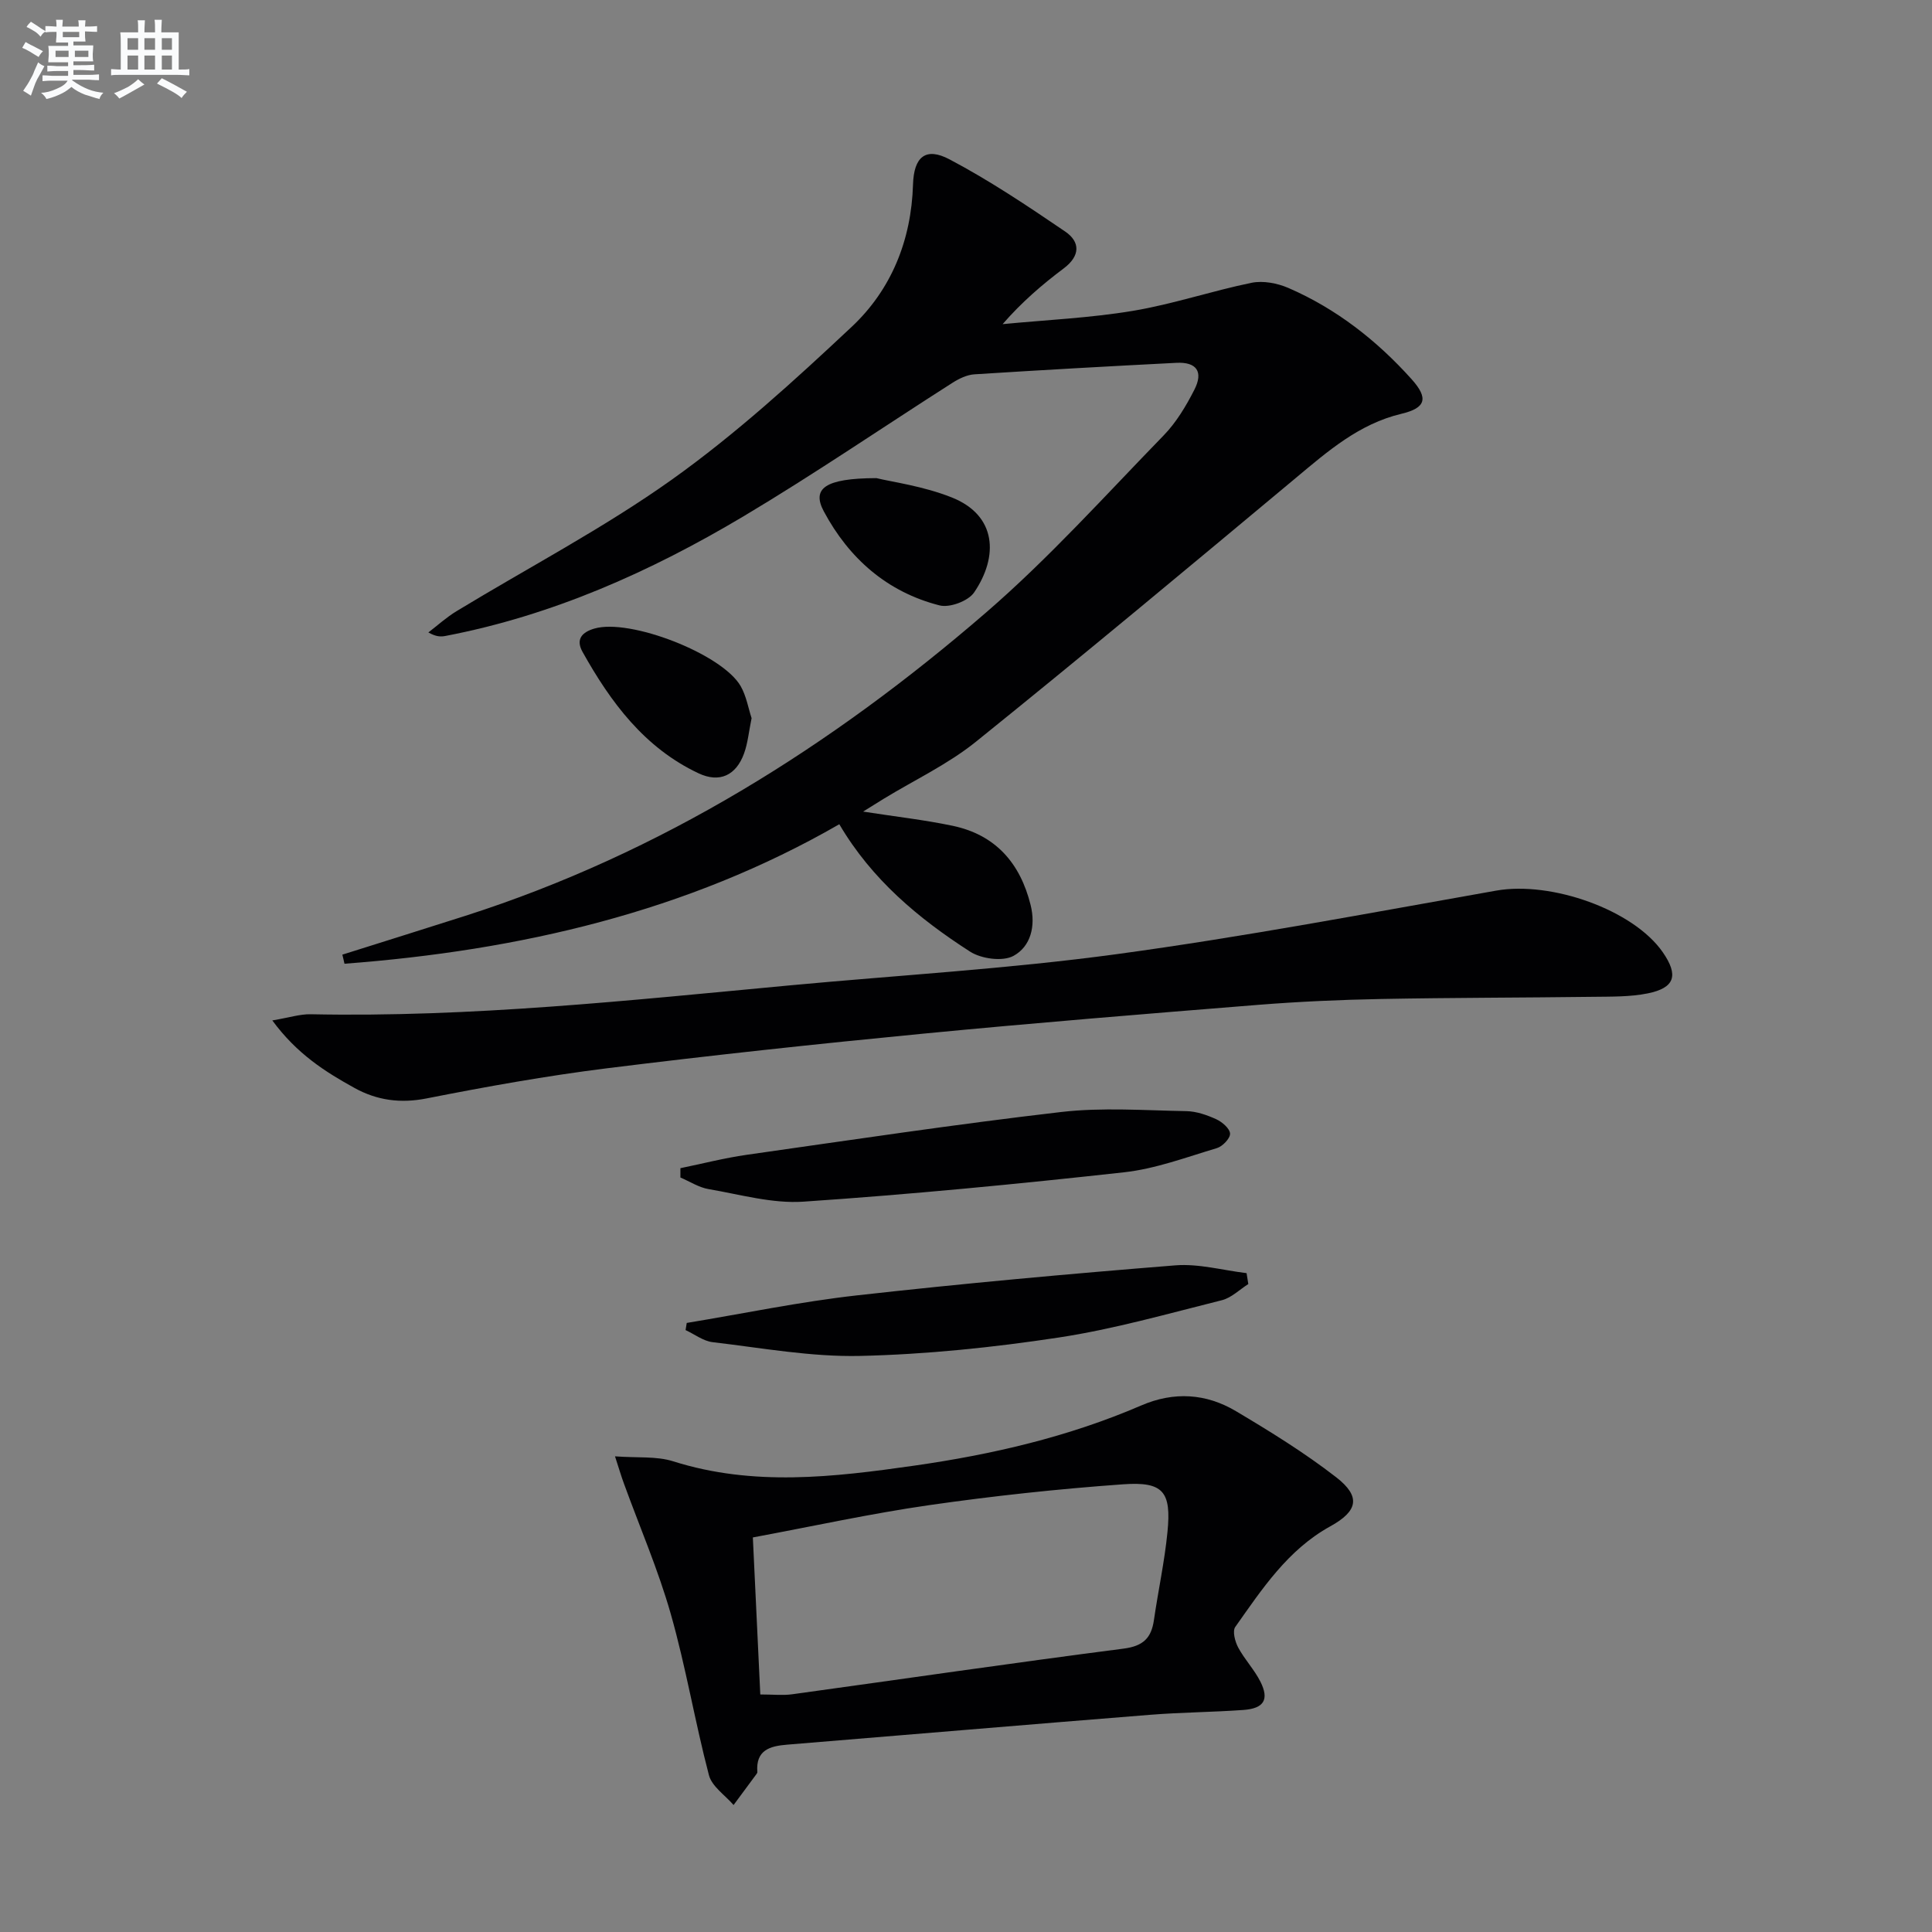
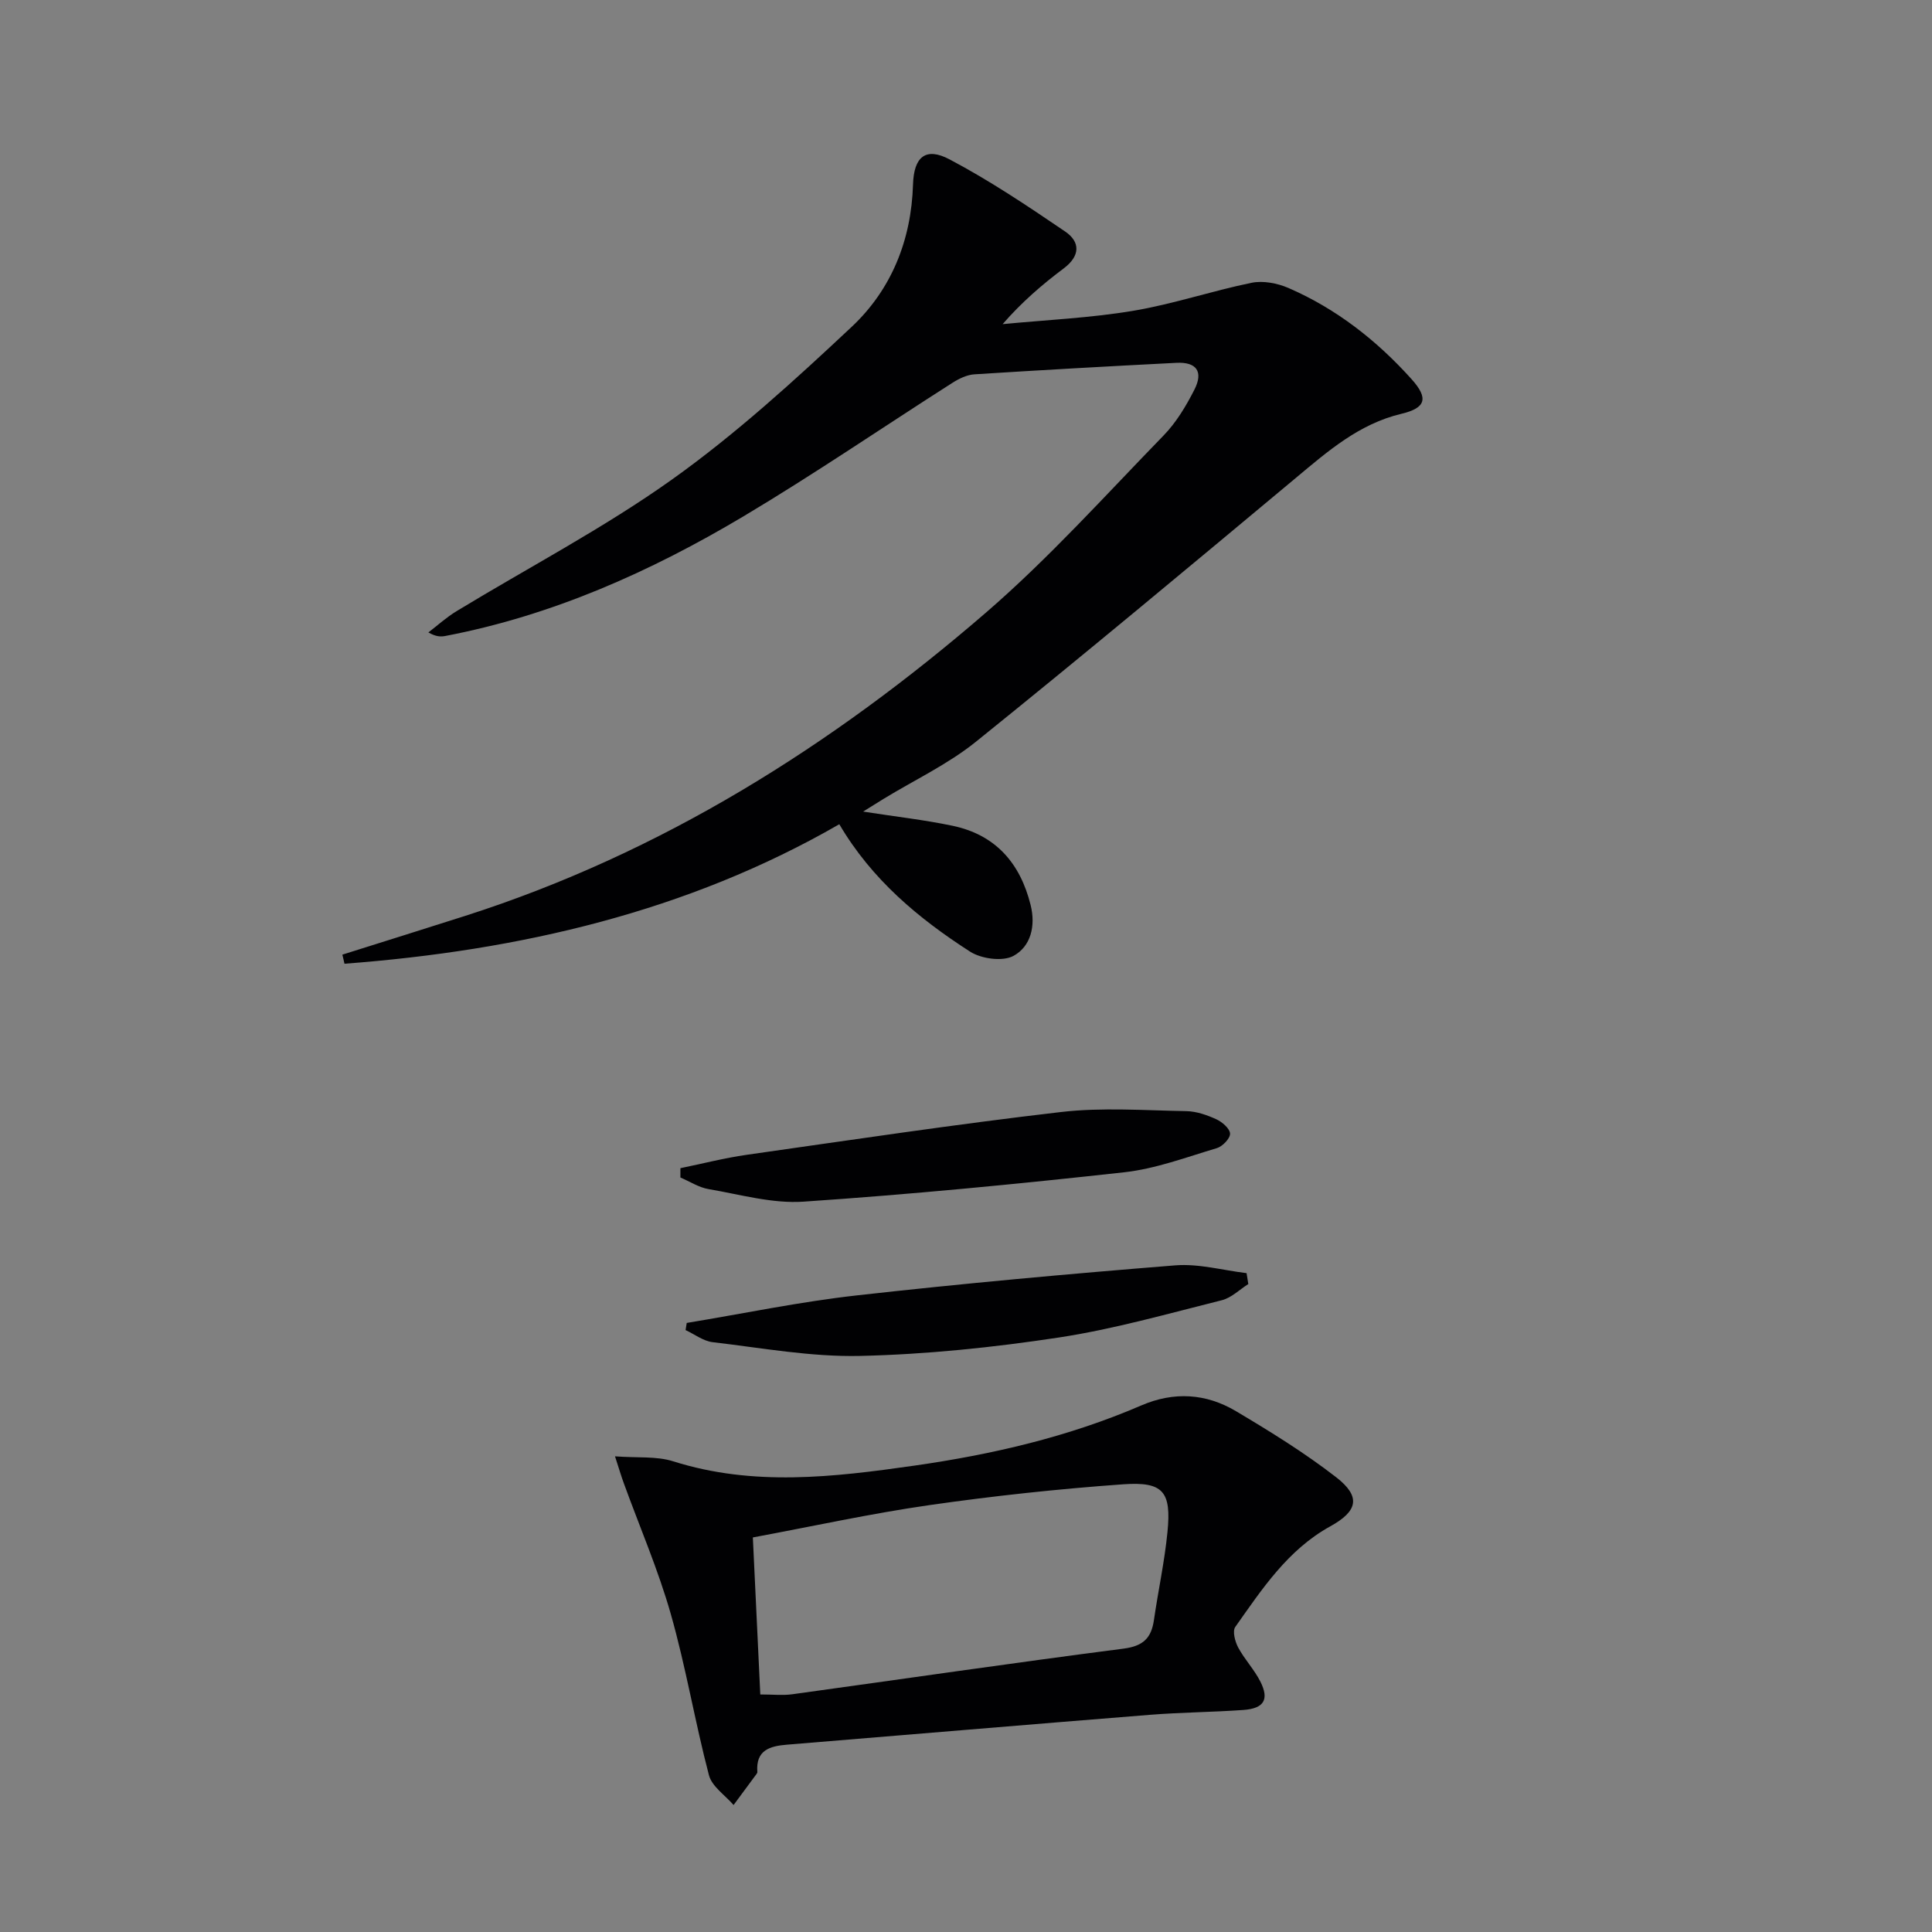
<svg xmlns="http://www.w3.org/2000/svg" enable-background="new 0 0 400 400" viewBox="0 0 400 400">
  <rect x="0" y="0" width="400" height="400" fill="#808080" stroke="none" />
  <g fill="#010103">
    <path d="m70.88 197.65c8.47-2.67 16.95-5.32 25.41-8.02 40.59-12.99 75.92-35.21 107.88-62.83 13.05-11.28 24.67-24.23 36.73-36.63 2.62-2.69 4.66-6.1 6.38-9.48 1.92-3.76.44-5.79-3.74-5.57-13.94.71-27.88 1.49-41.81 2.38-1.55.1-3.19.9-4.54 1.76-14.44 9.21-28.6 18.9-43.31 27.67-19.21 11.44-39.51 20.5-61.67 24.74-.94.18-1.92.18-3.52-.73 1.93-1.48 3.75-3.14 5.81-4.39 14.91-9.06 30.47-17.19 44.64-27.28 13.2-9.41 25.32-20.47 37.18-31.59 8.23-7.72 12.36-17.95 12.71-29.48.17-5.72 2.61-7.82 7.55-5.21 8.31 4.38 16.18 9.66 23.96 14.95 3.15 2.15 3.13 5.05-.31 7.63-4.45 3.34-8.68 6.97-12.65 11.54 9-.87 18.07-1.27 26.96-2.75 8.28-1.38 16.33-4.12 24.58-5.81 2.39-.49 5.34.08 7.63 1.07 9.92 4.3 18.3 10.87 25.49 18.87 3.59 3.99 2.95 5.98-2.09 7.18-8.78 2.09-15.25 7.76-21.91 13.32-21.96 18.32-43.93 36.65-66.2 54.59-5.78 4.65-12.69 7.9-19.08 11.8-1.33.81-2.65 1.65-4.26 2.65 6.59 1.03 12.62 1.7 18.53 2.94 8.89 1.87 13.99 7.72 16.15 16.41 1.09 4.37.01 8.58-3.54 10.52-2.24 1.23-6.68.62-9.02-.89-10.64-6.85-20.31-14.88-27.05-26.36-31.5 18.15-66.26 26.15-102.45 28.88-.13-.63-.29-1.25-.44-1.88z" />
    <path d="m127.33 301.52c4.64.35 8.58-.07 12.05 1.03 16.59 5.25 33.19 3.28 49.88.9 16.17-2.31 31.96-5.97 47.01-12.46 6.78-2.93 13.43-2.5 19.61 1.17 7.12 4.23 14.22 8.62 20.75 13.68 5.17 4.01 4.52 7.01-1.21 10.17-8.79 4.85-14.11 12.97-19.67 20.83-.62.87-.05 3.03.6 4.25 1.32 2.47 3.34 4.57 4.6 7.07 1.87 3.71.75 5.56-3.52 5.87-6.47.46-12.96.49-19.43 1.01-25.01 2-50 4.12-75 6.17-3.61.29-6.56 1.12-6.2 5.68.01.14-.11.32-.21.45-1.57 2.13-3.14 4.25-4.71 6.37-1.76-2.04-4.48-3.83-5.1-6.17-2.9-11.04-4.77-22.37-7.89-33.34-2.61-9.19-6.44-18.03-9.71-27.04-.56-1.51-1-3.03-1.85-5.64zm30.08 49.3c2.65 0 4.67.23 6.61-.04 22.87-3.15 45.71-6.5 68.61-9.45 4.08-.53 5.74-2.2 6.28-5.92.88-6.08 2.2-12.1 2.8-18.2.83-8.38-.84-10.5-9.2-9.9-13.4.96-26.8 2.4-40.1 4.31-12.1 1.74-24.07 4.37-36.54 6.69.52 11.05 1.02 21.63 1.54 32.51z" />
-     <path d="m56.38 211.27c3.5-.59 5.72-1.32 7.92-1.28 33.17.68 66.08-2.88 99.02-5.96 22.65-2.12 45.41-3.43 67.93-6.49 26.29-3.57 52.4-8.53 78.54-13.15 11.4-2.01 28.38 3.98 34.47 12.76 3.3 4.77 2.53 7.37-3.11 8.52-3.66.74-7.52.66-11.29.71-14.64.19-29.28.17-43.92.45-8.47.16-16.96.54-25.41 1.21-23.18 1.86-46.36 3.74-69.51 5.98-21.82 2.11-43.63 4.45-65.38 7.16-12.51 1.56-24.96 3.8-37.34 6.24-5.42 1.07-10.25.39-14.87-2.15-6.06-3.35-11.93-7.03-17.05-14z" />
    <path d="m140.87 241.86c4.58-.94 9.12-2.11 13.73-2.77 21.68-3.08 43.34-6.34 65.09-8.86 8.54-.99 17.29-.33 25.94-.18 2.09.04 4.26.8 6.19 1.68 1.22.56 2.81 1.93 2.85 2.98.03 1-1.56 2.65-2.74 3-6.34 1.89-12.69 4.28-19.2 5-22.09 2.44-44.22 4.58-66.38 6.08-6.47.44-13.12-1.49-19.65-2.6-2.02-.34-3.89-1.58-5.83-2.4 0-.64 0-1.29 0-1.93z" />
    <path d="m142.18 273.9c11.76-1.94 23.45-4.39 35.28-5.71 21.91-2.46 43.88-4.45 65.86-6.21 4.85-.39 9.84 1.02 14.77 1.61.12.75.24 1.51.36 2.26-1.81 1.14-3.49 2.84-5.46 3.34-11.22 2.8-22.4 6-33.8 7.73-13.59 2.06-27.37 3.49-41.1 3.81-10.16.23-20.39-1.66-30.56-2.85-1.93-.23-3.73-1.64-5.59-2.5.07-.5.16-.99.24-1.48z" />
-     <path d="m155.61 148.69c-.58 2.8-.78 5.15-1.56 7.3-1.64 4.54-5.07 6.17-9.43 4.11-11.19-5.27-18.18-14.69-24.02-25.15-1.49-2.68.02-4.09 2.42-4.8 7.32-2.19 26.51 5.24 30.33 11.91 1.18 2.07 1.59 4.6 2.26 6.63z" />
-     <path d="m181.45 98.99c3.18.78 9.67 1.64 15.58 3.99 9.34 3.7 9.74 12.21 4.65 19.68-1.21 1.78-5.06 3.22-7.16 2.68-10.84-2.76-18.74-9.71-23.96-19.47-2.49-4.67.1-6.85 10.89-6.88z" />
  </g>
-   <path d="m6.8 9.5c.6.3 1.3.7 2.1 1.1-.4.4-.7.8-.9 1.2-.7-.4-1.3-.8-1.8-1.1s-1.1-.6-1.6-.8c.2-.4.5-.8.7-1.2.4.2.8.5 1.5.8zm.9 6.9c-.3.6-.5 1.1-.7 1.7s-.4 1.1-.6 1.7c-.6-.4-1.1-.7-1.6-1 .7-1 1.2-1.8 1.5-2.4.3-.5.6-1.1.8-1.7.3-.6.5-1.2.8-1.8.3.3.8.6 1.3.8-.7 1.3-1.2 2.2-1.5 2.7zm.1-11c.4.3 1 .7 1.7 1.1-.5.2-.8.6-1.1 1.1-.5-.6-1-1-1.4-1.2s-.9-.6-1.5-.8c.2-.4.5-.7.9-1.1.5.3.9.6 1.4.9zm10.5 13.1c1 .4 2 .6 3.1.7-.4.4-.7.8-.8 1.3-.9-.2-1.9-.6-3-.9-1-.4-2-.9-2.8-1.6-.5.4-1.1.9-1.9 1.3s-1.9.9-3.3 1.2c-.1-.3-.5-.8-1.1-1.3 1 0 2.1-.3 3.2-.8 1.2-.5 1.9-1 2.3-1.7h-3.2c-.4 0-1 0-2 .1v-1.2c1 0 1.7.1 2 .1h3.3v-1h-2.3c-.2 0-.9 0-2 .1v-1.2c1.2 0 1.9.1 2 .1h2.3v-.8h-4.1c0-.7.1-1.2.1-1.6 0-.5 0-1.1-.1-1.8h4.1v-.7h-2.5c0-.6.1-1.1.1-1.6v-.6h-.5c-.4 0-1 0-1.8.1v-1.3c1.2 0 1.9.1 2.1.1h.2c0-.3 0-.8-.1-1.4h1.4c0 .6-.1 1-.1 1.4h3.4c0-.4 0-.8-.1-1.3h1.5c0 .4-.1.9-.1 1.3.7 0 1.5 0 2.5-.1v1.2c-1 0-1.8-.1-2.5-.1v.6c0 .3 0 .8.1 1.5h-2.5v.8h4.1c0 .8-.1 1.3-.1 1.8s0 1 .1 1.5h-4.1v.8h1.4c.8 0 1.8 0 2.9-.1v1.2c-1 0-1.9-.1-2.8-.1h-1.5v1h3.2c.3 0 1 0 2.1-.1v1.2c-1.1 0-1.8-.1-2.1-.1h-3.4l-.1.1c1.4 1 2.4 1.5 3.4 1.9zm-4.1-6.7v-1.3h-2.7v1.3zm2.2-4.1v-1.1h-3.4v1.1zm1.9 4.1v-1.3h-2.8v1.3z" fill="#fafbfc" />
-   <path d="m37 6.7v2.3 5.4c1 0 1.8 0 2.2-.1v1.3c-.6 0-1.5-.1-2.5-.1h-11.9c-.7 0-1.3 0-1.8.1v-1.3c.5 0 1.1.1 2 .1v-5.2c0-1 0-1.8-.1-2.5h3.7c0-1.3 0-2.1-.1-2.5h1.5c0 .4-.1 1.3-.1 2.5h2.2c0-1.2 0-2.1-.1-2.6h1.5c0 .4-.1 1.3-.1 2.6zm-12.3 13.7c-.3-.4-.7-.8-1.1-1.1 1.1-.4 2.1-.9 2.9-1.3.8-.5 1.5-1 2.1-1.6.4.4.9.8 1.3 1.1-2.5 1.4-4.2 2.4-5.2 2.9zm3.9-10.1v-2.4h-2.2v2.4zm0 4.1v-2.9h-2.2v2.9zm3.5-4.1v-2.4h-2.2v2.4zm0 4.1v-2.9h-2.2v2.9zm.4 2.9 1-1.1c.6.3 1.4.7 2.5 1.3s2 1.1 2.7 1.5c-.4.4-.8.8-1.1 1.3-.8-.8-2.5-1.7-5.1-3zm3.1-7v-2.4h-2.1v2.4zm0 4.1v-2.9h-2.1v2.9z" fill="#fafbfc" />
</svg>